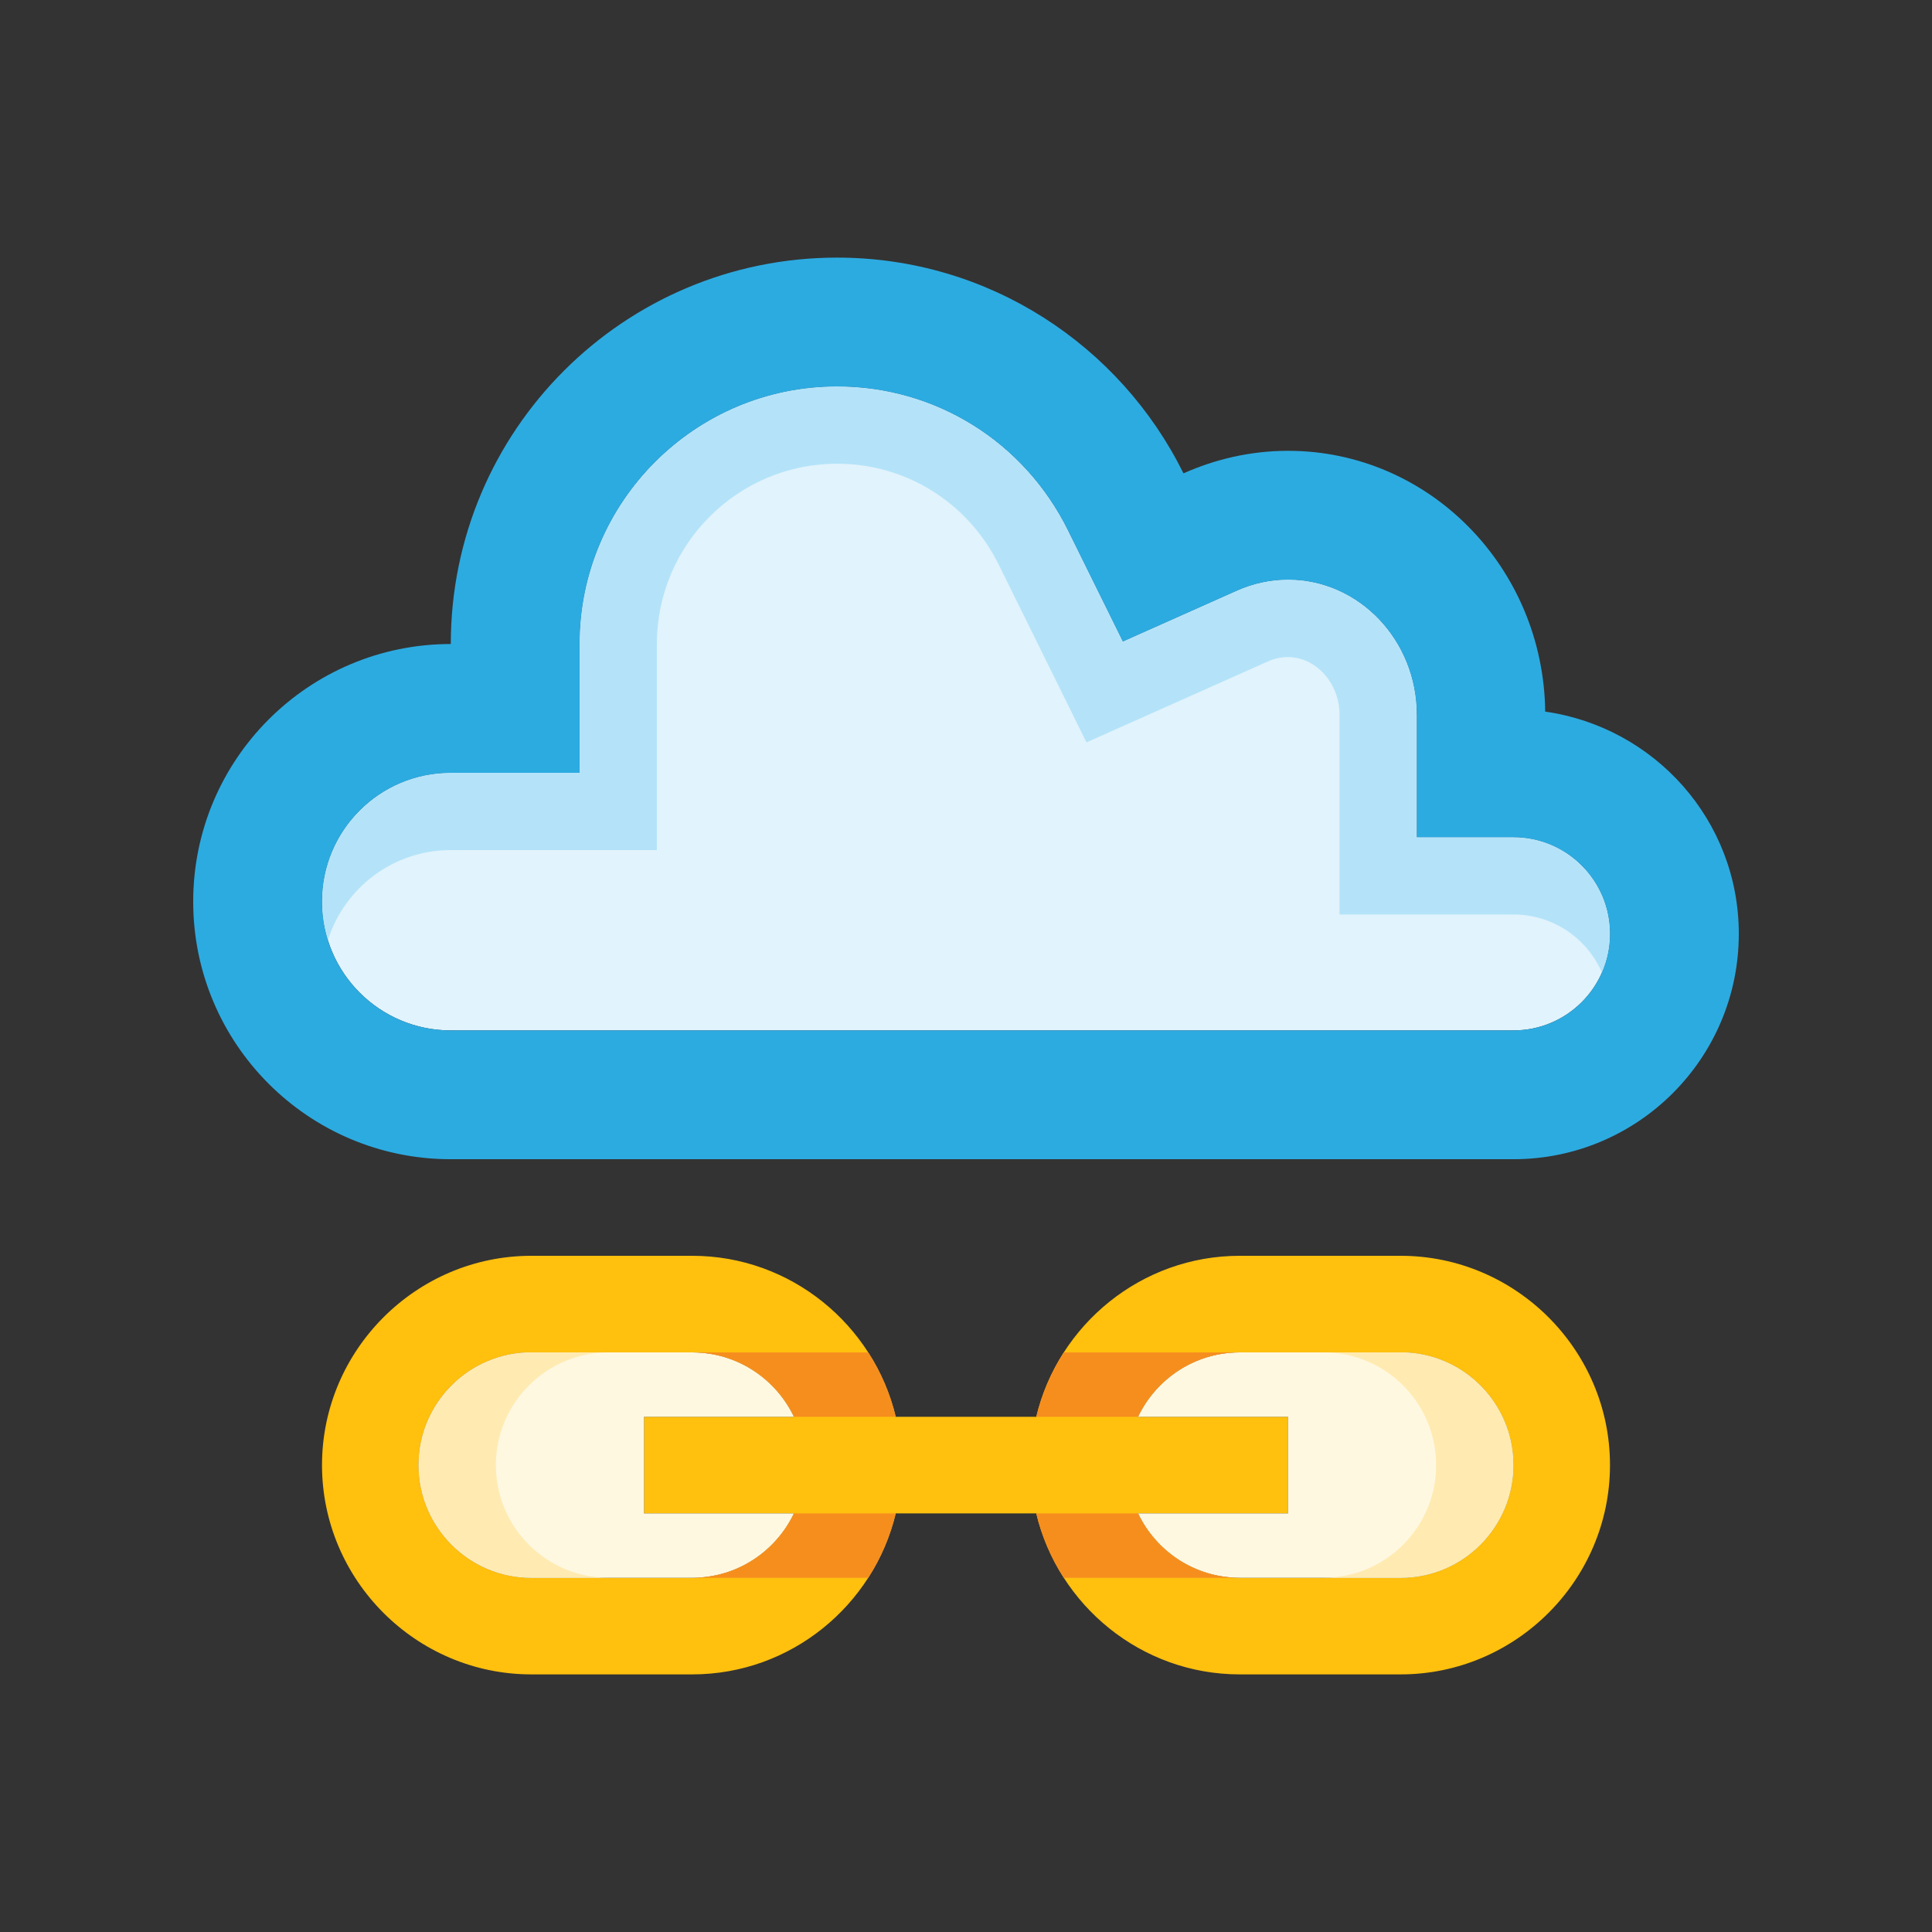
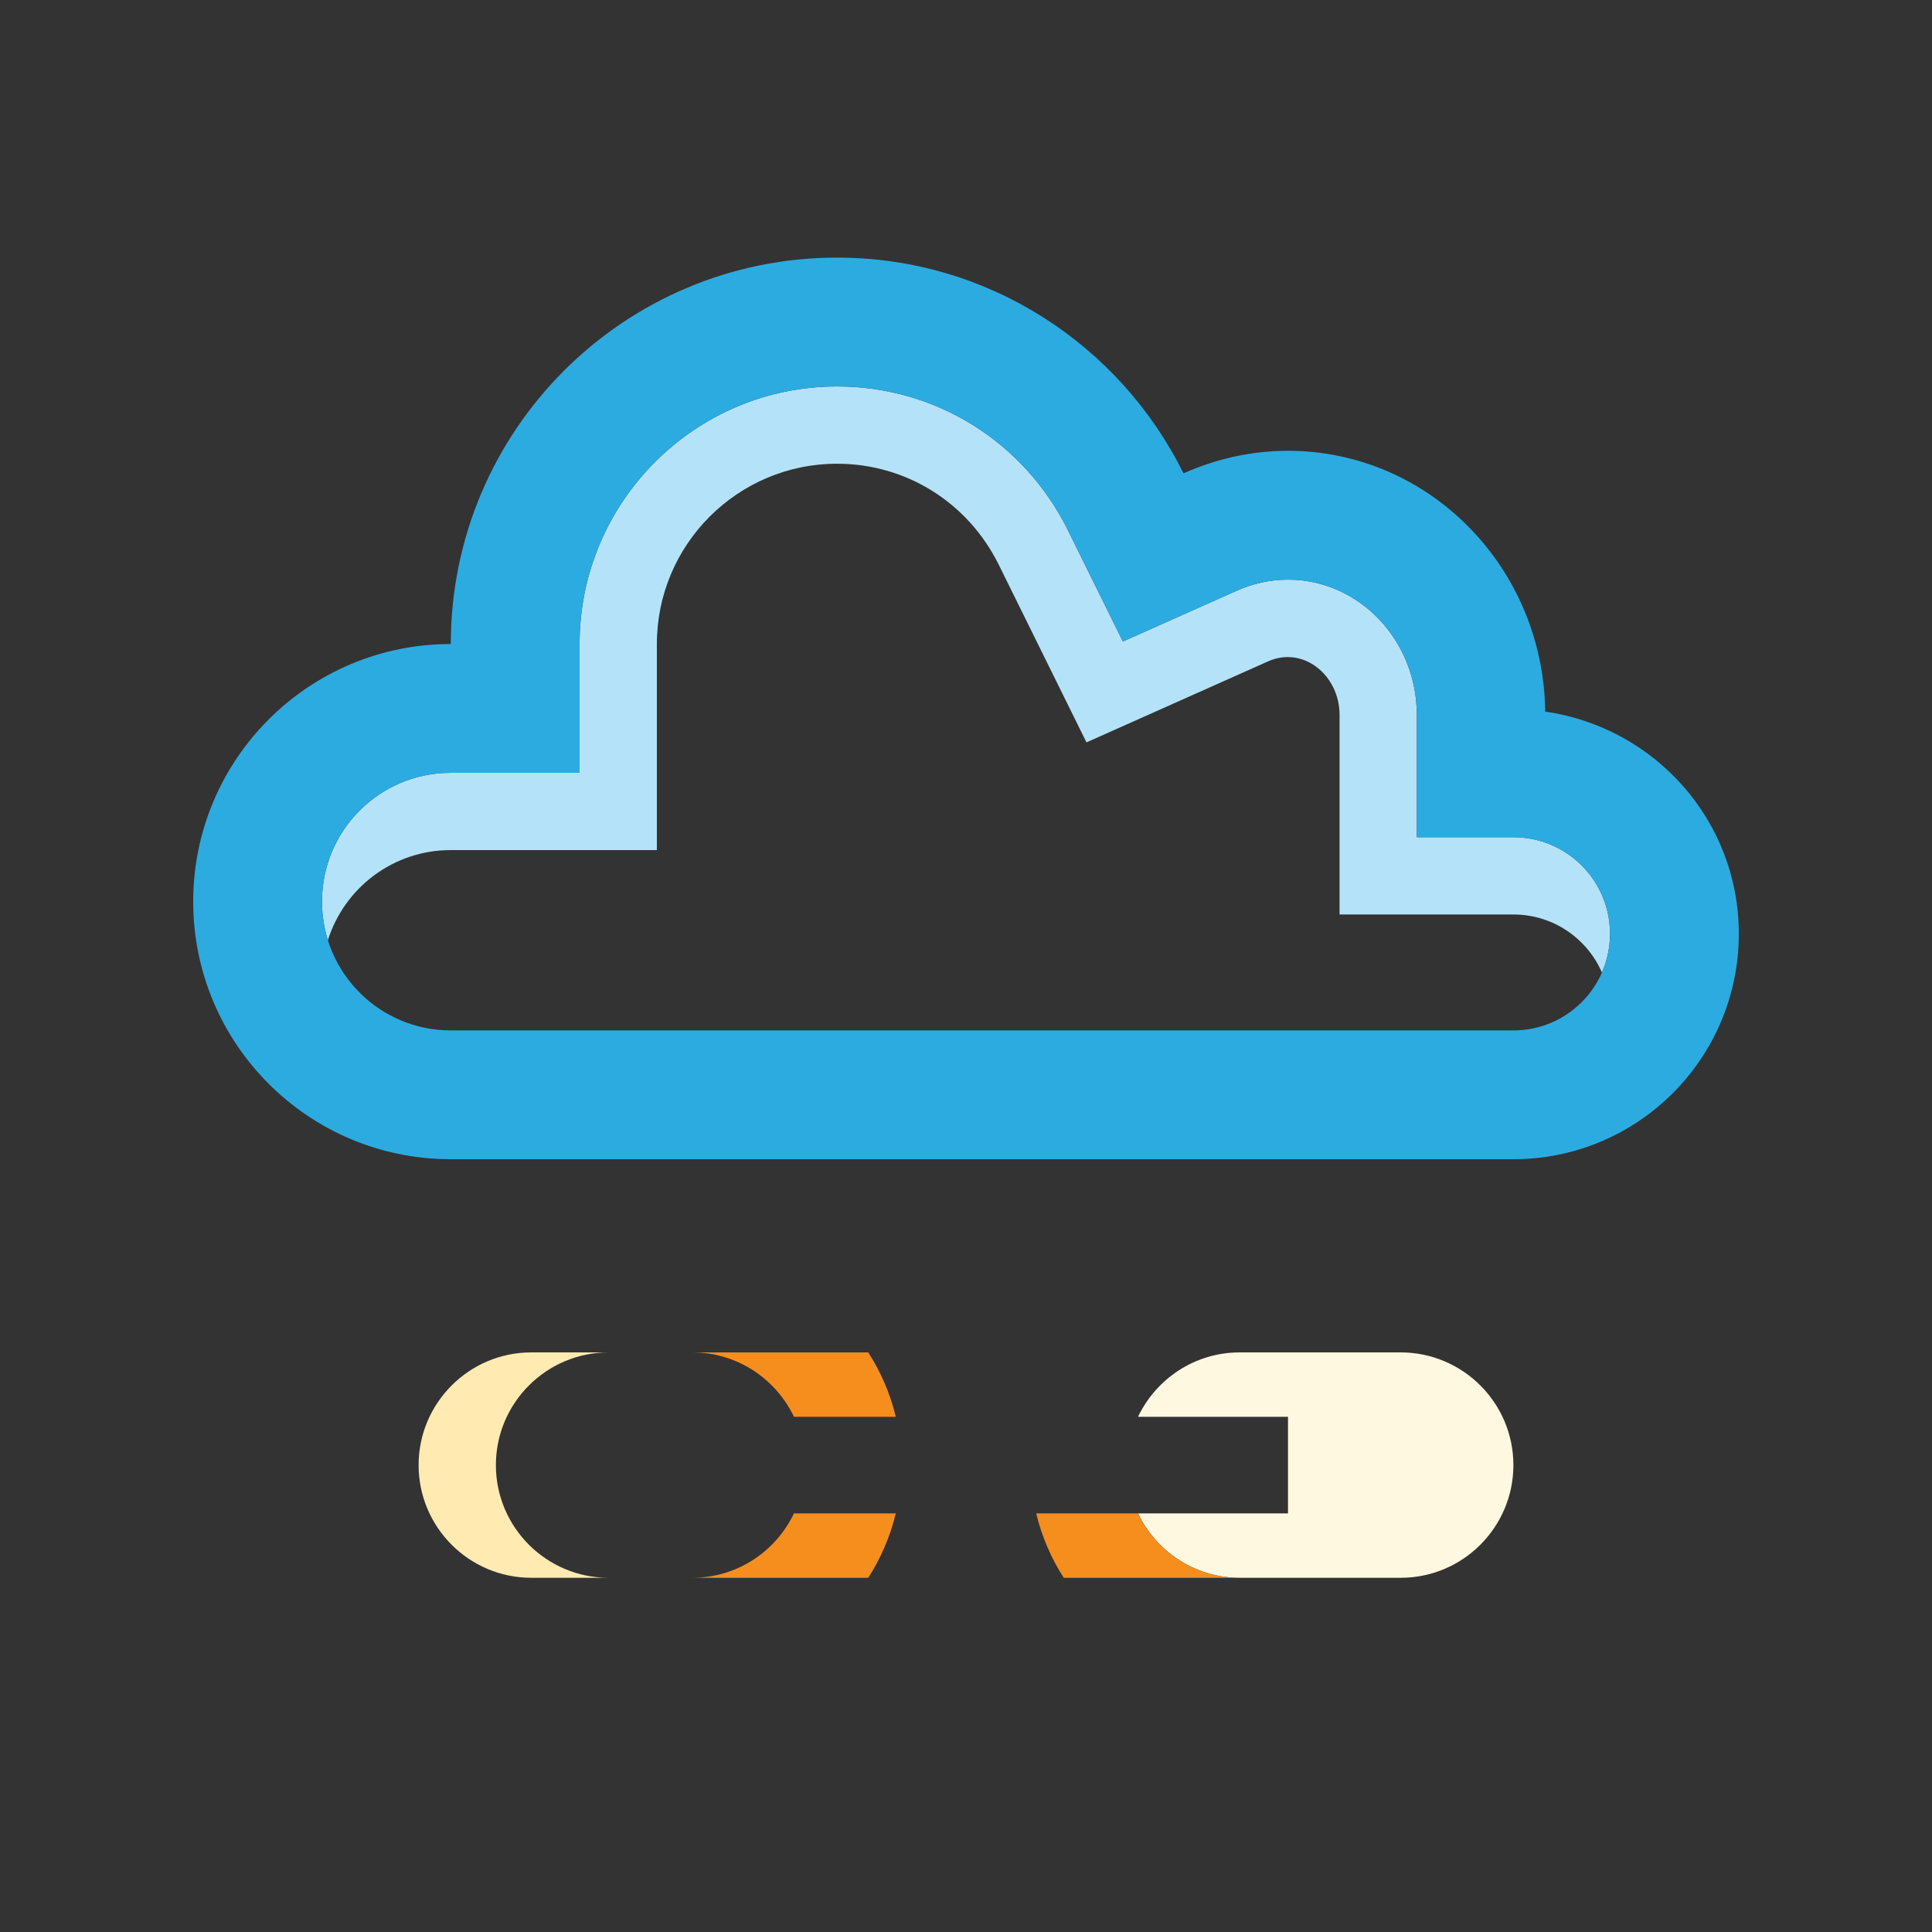
<svg xmlns="http://www.w3.org/2000/svg" version="1.0" id="Layer_1" x="0px" y="0px" width="100px" height="100px" viewBox="0 0 100 100" enable-background="new 0 0 100 100" xml:space="preserve">
  <rect x="0" y="0" width="100" height="100" fill="#333333" stroke="none" />
-   <path fill="#FFC00E" d="M72.5,65h-8.333c-5.097,0-9.391,3.572-10.528,8.333h-7.277C45.224,68.572,40.932,65,35.833,65H27.5  c-5.957,0-10.833,4.877-10.833,10.833c0,5.957,4.876,10.833,10.833,10.833h8.333c5.099,0,9.392-3.572,10.529-8.333h7.276  c1.138,4.761,5.432,8.333,10.528,8.333H72.5c5.957,0,10.833-4.876,10.833-10.833C83.333,69.877,78.457,65,72.5,65z M35.833,81.666  H27.5c-3.216,0-5.833-2.616-5.833-5.833c0-3.216,2.617-5.833,5.833-5.833h8.333c2.321,0,4.324,1.365,5.263,3.333h-7.763v5h7.763  C40.157,80.3,38.154,81.666,35.833,81.666z M72.5,81.666h-8.333c-2.321,0-4.324-1.366-5.263-3.333h7.763v-5h-7.763  C59.843,71.365,61.846,70,64.167,70H72.5c3.216,0,5.833,2.617,5.833,5.833C78.333,79.05,75.716,81.666,72.5,81.666z" />
-   <path fill="#FFF8E1" d="M33.333,78.333v-5h7.763C40.157,71.365,38.154,70,35.833,70H27.5c-3.216,0-5.833,2.617-5.833,5.833  c0,3.217,2.617,5.833,5.833,5.833h8.333c2.321,0,4.324-1.366,5.263-3.333H33.333z" />
  <path fill="#FFF8E1" d="M72.5,70h-8.333c-2.321,0-4.324,1.365-5.263,3.333h7.763v5h-7.763c0.938,1.967,2.941,3.333,5.263,3.333H72.5  c3.216,0,5.833-2.616,5.833-5.833C78.333,72.617,75.716,70,72.5,70z" />
-   <path fill="#E1F3FC" d="M16.667,46.667c0,3.679,2.981,6.667,6.667,6.667h55.001c2.76,0,5-2.236,5-5c0-2.761-2.24-5-5-5h-5V37  c0-3.861-2.995-6.998-6.667-6.998c-0.911,0-1.816,0.194-2.695,0.592l-5.853,2.61l-2.839-5.749  c-2.273-4.596-6.857-7.453-11.955-7.453c-7.35,0-13.327,5.982-13.327,13.332v6.667h-6.666  C19.648,40.001,16.667,42.982,16.667,46.667z" />
  <path fill="#B4E3F9" d="M83.334,48.334c0-2.761-2.24-5-5-5h-5V37c0-3.861-2.995-6.998-6.667-6.998c-0.911,0-1.816,0.194-2.695,0.592  l-5.853,2.61l-2.839-5.749c-2.273-4.596-6.857-7.453-11.955-7.453c-7.35,0-13.327,5.982-13.327,13.332V40h-6.666  c-3.685,0-6.667,2.982-6.667,6.667c0,0.697,0.107,1.367,0.306,1.998C17.821,45.961,20.346,44,23.333,44h10.666V33.334  c0-5.146,4.184-9.332,9.327-9.332c3.567,0,6.774,2.003,8.368,5.225l4.542,9.198l9.383-4.186c1.837-0.83,3.716,0.712,3.716,2.761  v10.334h9c2.049,0,3.809,1.234,4.58,3C83.183,49.722,83.334,49.045,83.334,48.334z" />
  <path fill="#2CABE1" d="M79.98,36.833c-0.092-7.467-6.009-13.499-13.313-13.499c-1.927,0-3.757,0.431-5.41,1.166  c-3.268-6.608-10.06-11.166-17.931-11.166c-11.042,0-19.993,8.952-19.993,20C15.97,33.334,10,39.305,10,46.667  c0,7.363,5.97,13.334,13.333,13.334h55.001C84.771,60.001,90,54.783,90,48.334C90,42.458,85.639,37.644,79.98,36.833z   M78.334,53.334H23.333c-3.685,0-6.667-2.988-6.667-6.667c0-3.685,2.981-6.666,6.667-6.666h6.666v-6.667  c0-7.35,5.977-13.332,13.327-13.332c5.098,0,9.681,2.857,11.955,7.453l2.839,5.749l5.853-2.61c0.879-0.397,1.784-0.592,2.695-0.592  c3.672,0,6.667,3.137,6.667,6.998v6.334h5c2.76,0,5,2.239,5,5C83.334,51.098,81.094,53.334,78.334,53.334z" />
  <path fill="#F68E1E" d="M41.096,73.333h5.271c-0.289-1.198-0.775-2.322-1.426-3.333h-9.107C38.154,70,40.157,71.365,41.096,73.333z" />
-   <path fill="#F68E1E" d="M41.096,78.333c-0.938,1.967-2.941,3.333-5.263,3.333h9.107c0.651-1.01,1.137-2.135,1.426-3.333H41.096z" />
+   <path fill="#F68E1E" d="M41.096,78.333c-0.938,1.967-2.941,3.333-5.263,3.333h9.107c0.651-1.01,1.137-2.135,1.426-3.333H41.096" />
  <path fill="#F68E1E" d="M58.904,78.333h-5.27c0.288,1.198,0.773,2.322,1.425,3.333h9.107C61.846,81.666,59.842,80.3,58.904,78.333z" />
-   <path fill="#F68E1E" d="M58.904,73.333C59.844,71.365,61.846,70,64.167,70h-9.106c-0.651,1.011-1.137,2.135-1.426,3.333H58.904z" />
  <path fill="#FFEBB2" d="M25.667,75.833c0-3.216,2.617-5.833,5.833-5.833h-4c-3.216,0-5.833,2.617-5.833,5.833  c0,3.217,2.617,5.833,5.833,5.833h4C28.284,81.666,25.667,79.05,25.667,75.833z" />
-   <path fill="#FFEBB2" d="M74.333,75.834c0,3.216-2.617,5.832-5.833,5.832h4c3.216,0,5.833-2.616,5.833-5.832  c0-3.217-2.617-5.834-5.833-5.834h-4C71.716,70,74.333,72.617,74.333,75.834z" />
</svg>